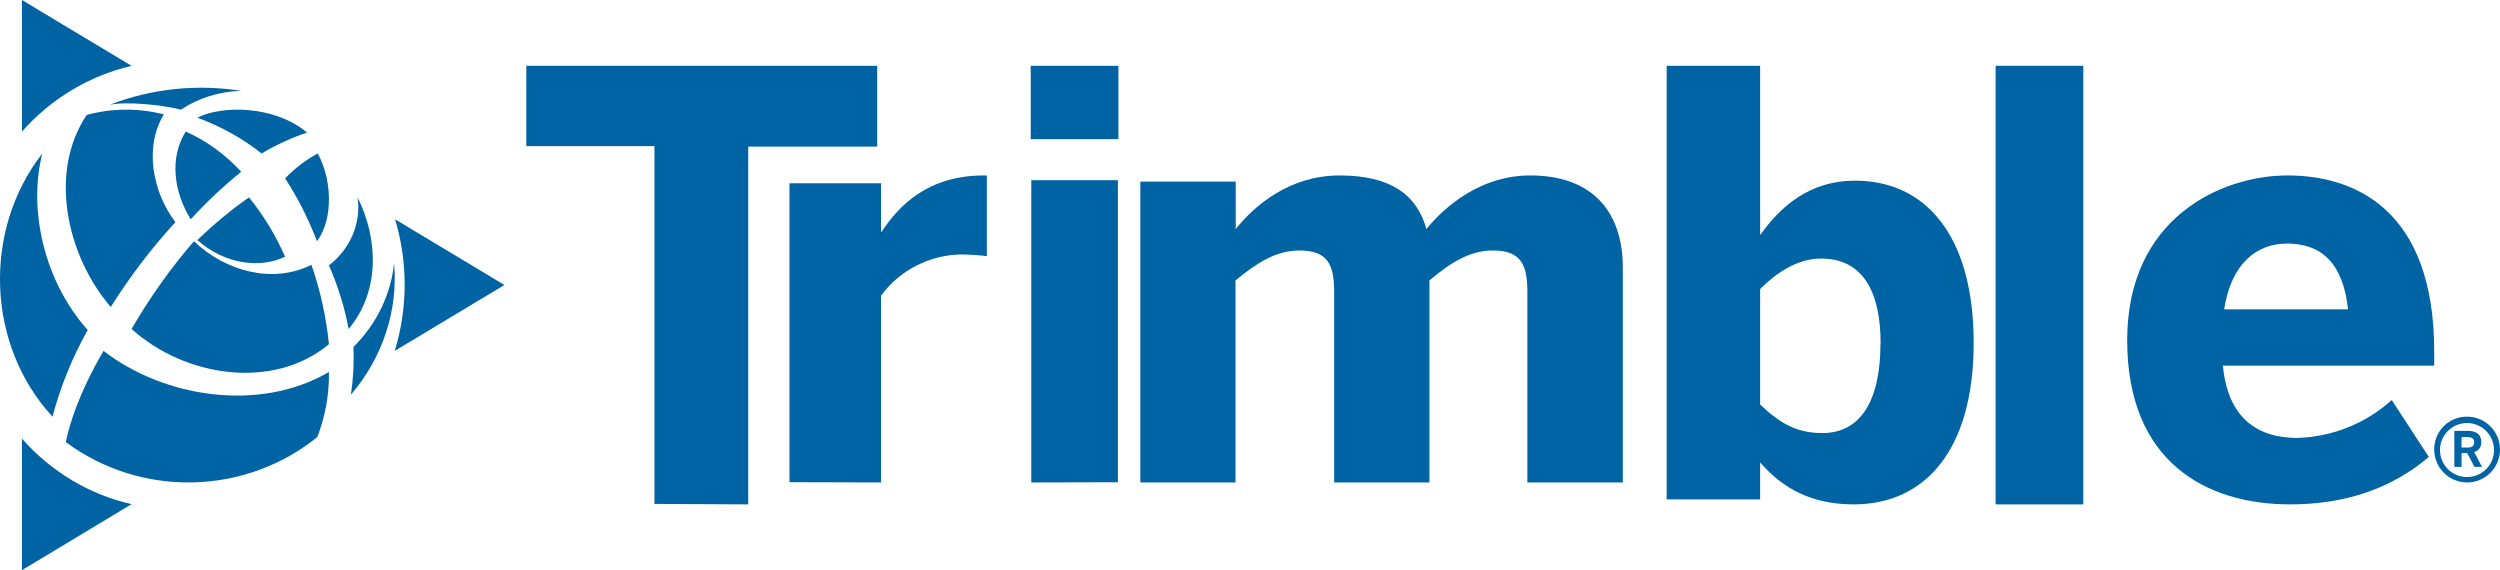
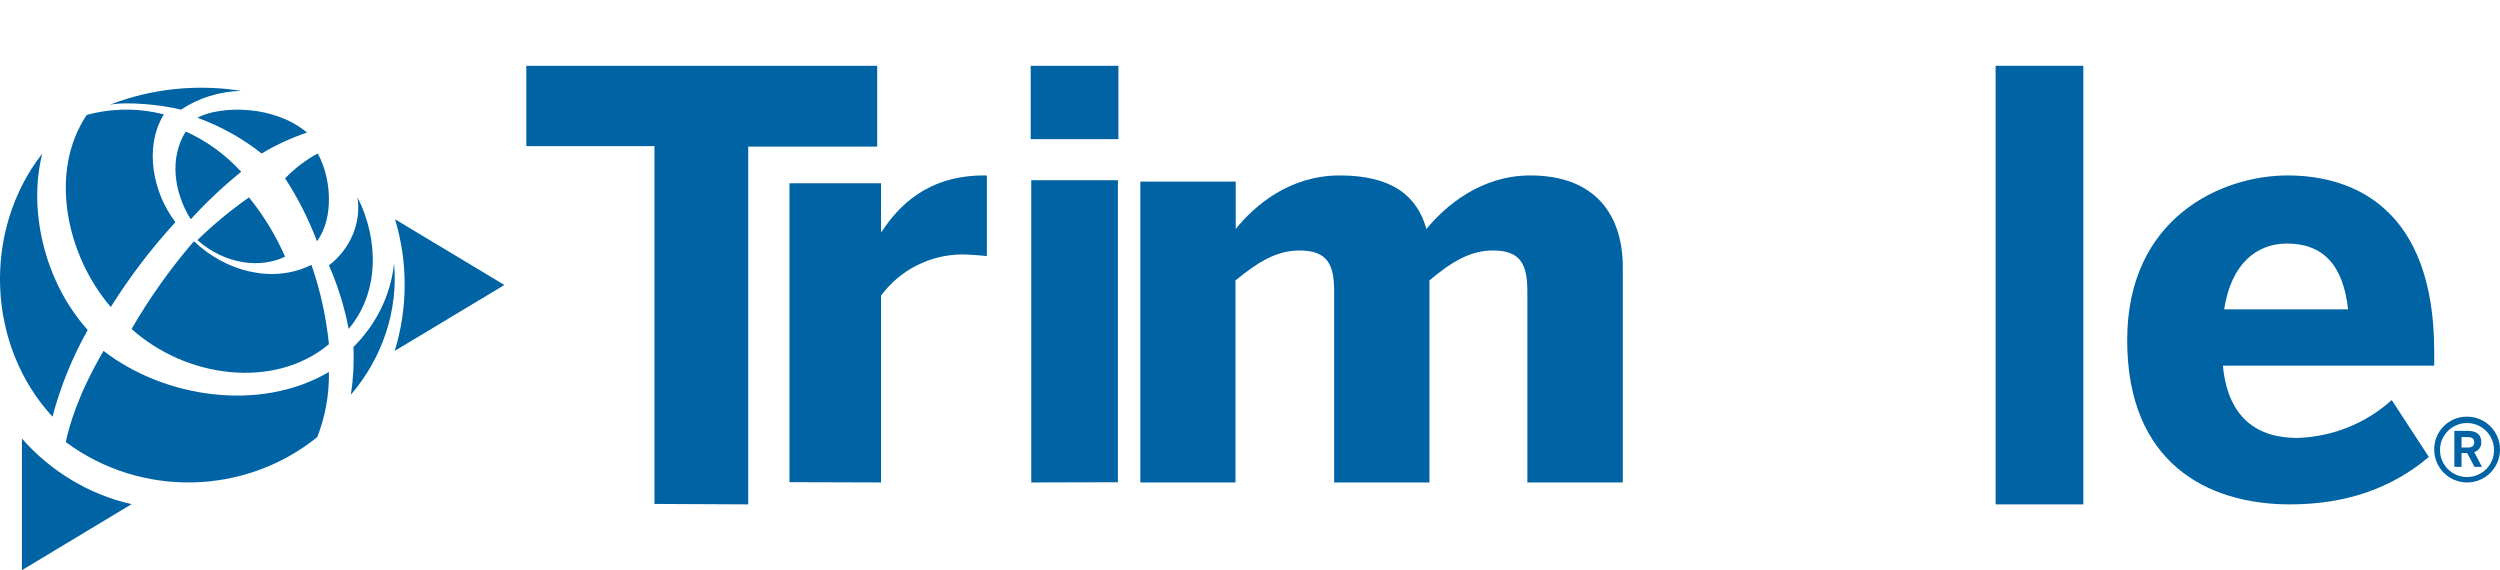
<svg xmlns="http://www.w3.org/2000/svg" version="1.1" viewBox="0 0 114 26" height="26px" width="114px">
  <title>0C5B3D3F-2E7B-4AD1-8630-EF36AE12412F</title>
  <g fill-rule="evenodd" fill="none" stroke-width="1" stroke="none" id="Design">
    <g fill-rule="nonzero" fill="#0063A3" transform="translate(-366, -813)" id="Design---3.1-Architecture-(Solution-detail)">
      <g transform="translate(0, 660)" id="Proven-Stability-and-Market-Reputation">
        <g transform="translate(150, 150)" id="Logo-Banner">
          <g transform="translate(216, 3)" id="Trimble">
            <polygon points="29.843 22.979 29.843 6.663 24 6.663 24 3 40 3 40 6.684 34.119 6.684 34.119 23" id="Path" />
            <path id="Path" d="M36,21.987 L36,8.356 L40.176,8.356 L40.176,10.571 L40.202,10.571 C40.96,9.414 42.277,8 44.871,8 L45,8 L45,11.679 C44.846,11.652 44.118,11.602 43.86,11.602 C42.402,11.616 41.037,12.312 40.176,13.479 L40.176,22 L36,21.987 Z" />
            <path id="Shape" d="M47,6.344 L47,3 L51,3 L51,6.344 L47,6.344 Z M47.026,22 L47.026,8.218 L50.976,8.218 L50.976,21.99 L47.026,22 Z" />
            <path id="Path" d="M52,22 L52,8.281 L56.349,8.281 L56.349,10.443 C57.216,9.362 58.81,8 61.091,8 C63.497,8 64.632,8.951 65.043,10.443 C65.907,9.39 67.53,8 69.785,8 C72.704,8 74,9.756 74,12.194 L74,22 L69.648,22 L69.648,13.3 C69.648,12.066 69.35,11.422 68.08,11.422 C67,11.422 66.134,11.989 65.183,12.786 L65.183,22 L60.838,22 L60.838,13.3 C60.838,12.066 60.541,11.422 59.258,11.422 C58.178,11.422 57.314,11.989 56.339,12.786 L56.339,22 L52,22 Z" />
-             <path id="Shape" d="M80.262,21.088 L80.262,22.773 L76,22.773 L76,3 L80.262,3 L80.262,10.722 C81.186,9.42 82.507,8.238 84.593,8.238 C87.791,8.238 90,10.722 90,15.637 C90,20.552 87.757,23 84.533,23 C82.63,23 81.31,22.292 80.262,21.088 Z M85.756,15.666 C85.756,13.288 84.938,11.79 83.035,11.79 C81.951,11.79 80.975,12.46 80.262,13.181 L80.262,18.445 C81.186,19.325 81.951,19.747 83.094,19.747 C84.85,19.752 85.749,18.257 85.749,15.666 L85.756,15.666 Z" />
            <polygon points="91 23 91 3 95 3 95 23" id="Path" />
            <path id="Shape" d="M97,15.513 C97,9.918 101.312,8 104.313,8 C107.313,8 111,9.496 111,16.027 L111,16.675 L101.365,16.675 C101.586,19.046 102.921,19.97 104.751,19.97 C106.351,19.924 107.881,19.31 109.063,18.242 L110.755,20.837 C109.063,22.27 106.962,23 104.424,23 C100.628,23 97,21.087 97,15.513 Z M107.071,14.106 C106.853,12.081 105.925,11.106 104.286,11.106 C102.921,11.106 101.748,11.999 101.421,14.106 L107.071,14.106 Z" />
            <path id="Shape" d="M111,20.5 C110.996,20.101 111.152,19.717 111.434,19.434 C111.717,19.152 112.101,18.996 112.5,19 C113.328,19 114,19.672 114,20.5 C114,21.328 113.328,22 112.5,22 C111.672,22 111,21.328 111,20.5 L111,20.5 Z M113.727,20.5 C113.715,19.822 113.157,19.281 112.48,19.29 C111.802,19.299 111.258,19.854 111.264,20.532 C111.27,21.21 111.822,21.756 112.5,21.753 C112.83,21.753 113.146,21.62 113.377,21.385 C113.608,21.149 113.734,20.83 113.727,20.5 Z M111.918,19.647 L112.531,19.647 C112.919,19.647 113.145,19.815 113.145,20.15 C113.164,20.362 113.029,20.558 112.824,20.615 L113.178,21.288 L112.836,21.288 L112.505,20.661 L112.246,20.661 L112.246,21.288 L111.918,21.288 L111.918,19.647 Z M112.512,20.409 C112.713,20.409 112.824,20.344 112.824,20.169 C112.824,19.994 112.713,19.93 112.505,19.93 L112.246,19.93 L112.246,20.409 L112.512,20.409 Z" />
            <path id="Path" d="M1,20 L1,26 L6,22.989 C4.078,22.555 2.331,21.511 1,20 Z" />
-             <path id="Path" d="M6,3.004 L1,0 L1,6 C2.335,4.494 4.079,3.448 6,3.004 L6,3.004 Z" />
            <path id="Path" d="M23,12.995 L18.015,10 C18.604,11.954 18.599,14.049 18,16 L23,12.995 Z" />
            <path id="Path" d="M5,4.779 C5.779,4.618 7.397,4.779 8.253,5 C9.057,4.465 10.014,4.167 11,4.144 C8.976,3.822 6.896,4.042 5,4.779 L5,4.779 Z" />
            <path id="Path" d="M15,15.695 C14.874,14.455 14.606,13.239 14.201,12.075 C12.459,12.952 10.29,12.387 8.844,11 C7.782,12.229 6.83,13.568 6,15 C8.451,17.213 12.482,17.795 15,15.695 Z" />
            <path id="Path" d="M4,15.049 C1.987,12.799 1.285,9.52 1.929,7 C-0.812,10.519 -0.61,15.745 2.393,19 C2.763,17.61 3.303,16.281 4,15.049 L4,15.049 Z" />
            <path id="Path" d="M13,11.704 C12.569,10.727 12.015,9.817 11.353,9 C10.522,9.583 9.735,10.235 9,10.949 C10.238,12.045 11.856,12.261 13,11.704 Z" />
            <path id="Path" d="M11.928,7 C12.57,6.614 13.266,6.293 14,6.045 C12.488,4.777 10.058,4.81 9,5.368 C10.084,5.765 11.075,6.318 11.928,7 L11.928,7 Z" />
            <path id="Path" d="M4.721,16 C3.574,17.958 3.154,19.407 3,20.159 C6.42,22.696 11.154,22.602 14.468,19.931 C14.837,18.984 15.017,17.976 14.999,16.962 C11.822,18.828 7.446,18.115 4.721,16 Z" />
            <path id="Path" d="M14.456,11 C15.255,9.917 15.094,8.066 14.487,7 C13.953,7.285 13.453,7.666 13,8.131 C13.573,9.008 14.061,9.971 14.456,11 L14.456,11 Z" />
            <path id="Path" d="M16.305,9 C16.475,10.169 15.983,11.338 15,12.102 C15.411,13.036 15.713,14.008 15.898,15 C17.314,13.32 17.271,10.92 16.305,9 Z" />
            <path id="Path" d="M8.698,10 C9.418,9.21 10.188,8.485 11,7.833 C10.263,7.034 9.404,6.412 8.469,6 C7.706,7.216 7.94,8.784 8.698,10 Z" />
            <path id="Path" d="M16.116,15.825 C16.149,16.552 16.11,17.28 16,18 C17.457,16.293 18.159,14.153 17.97,12 C17.826,13.425 17.176,14.768 16.116,15.825 L16.116,15.825 Z" />
            <path id="Path" d="M7.473,5.217 C6.317,4.92 5.108,4.928 3.955,5.241 C2.211,7.834 3.021,11.632 5.051,14 C5.918,12.617 6.905,11.322 8,10.13 C6.967,8.784 6.557,6.706 7.473,5.217 Z" />
          </g>
        </g>
      </g>
    </g>
  </g>
</svg>